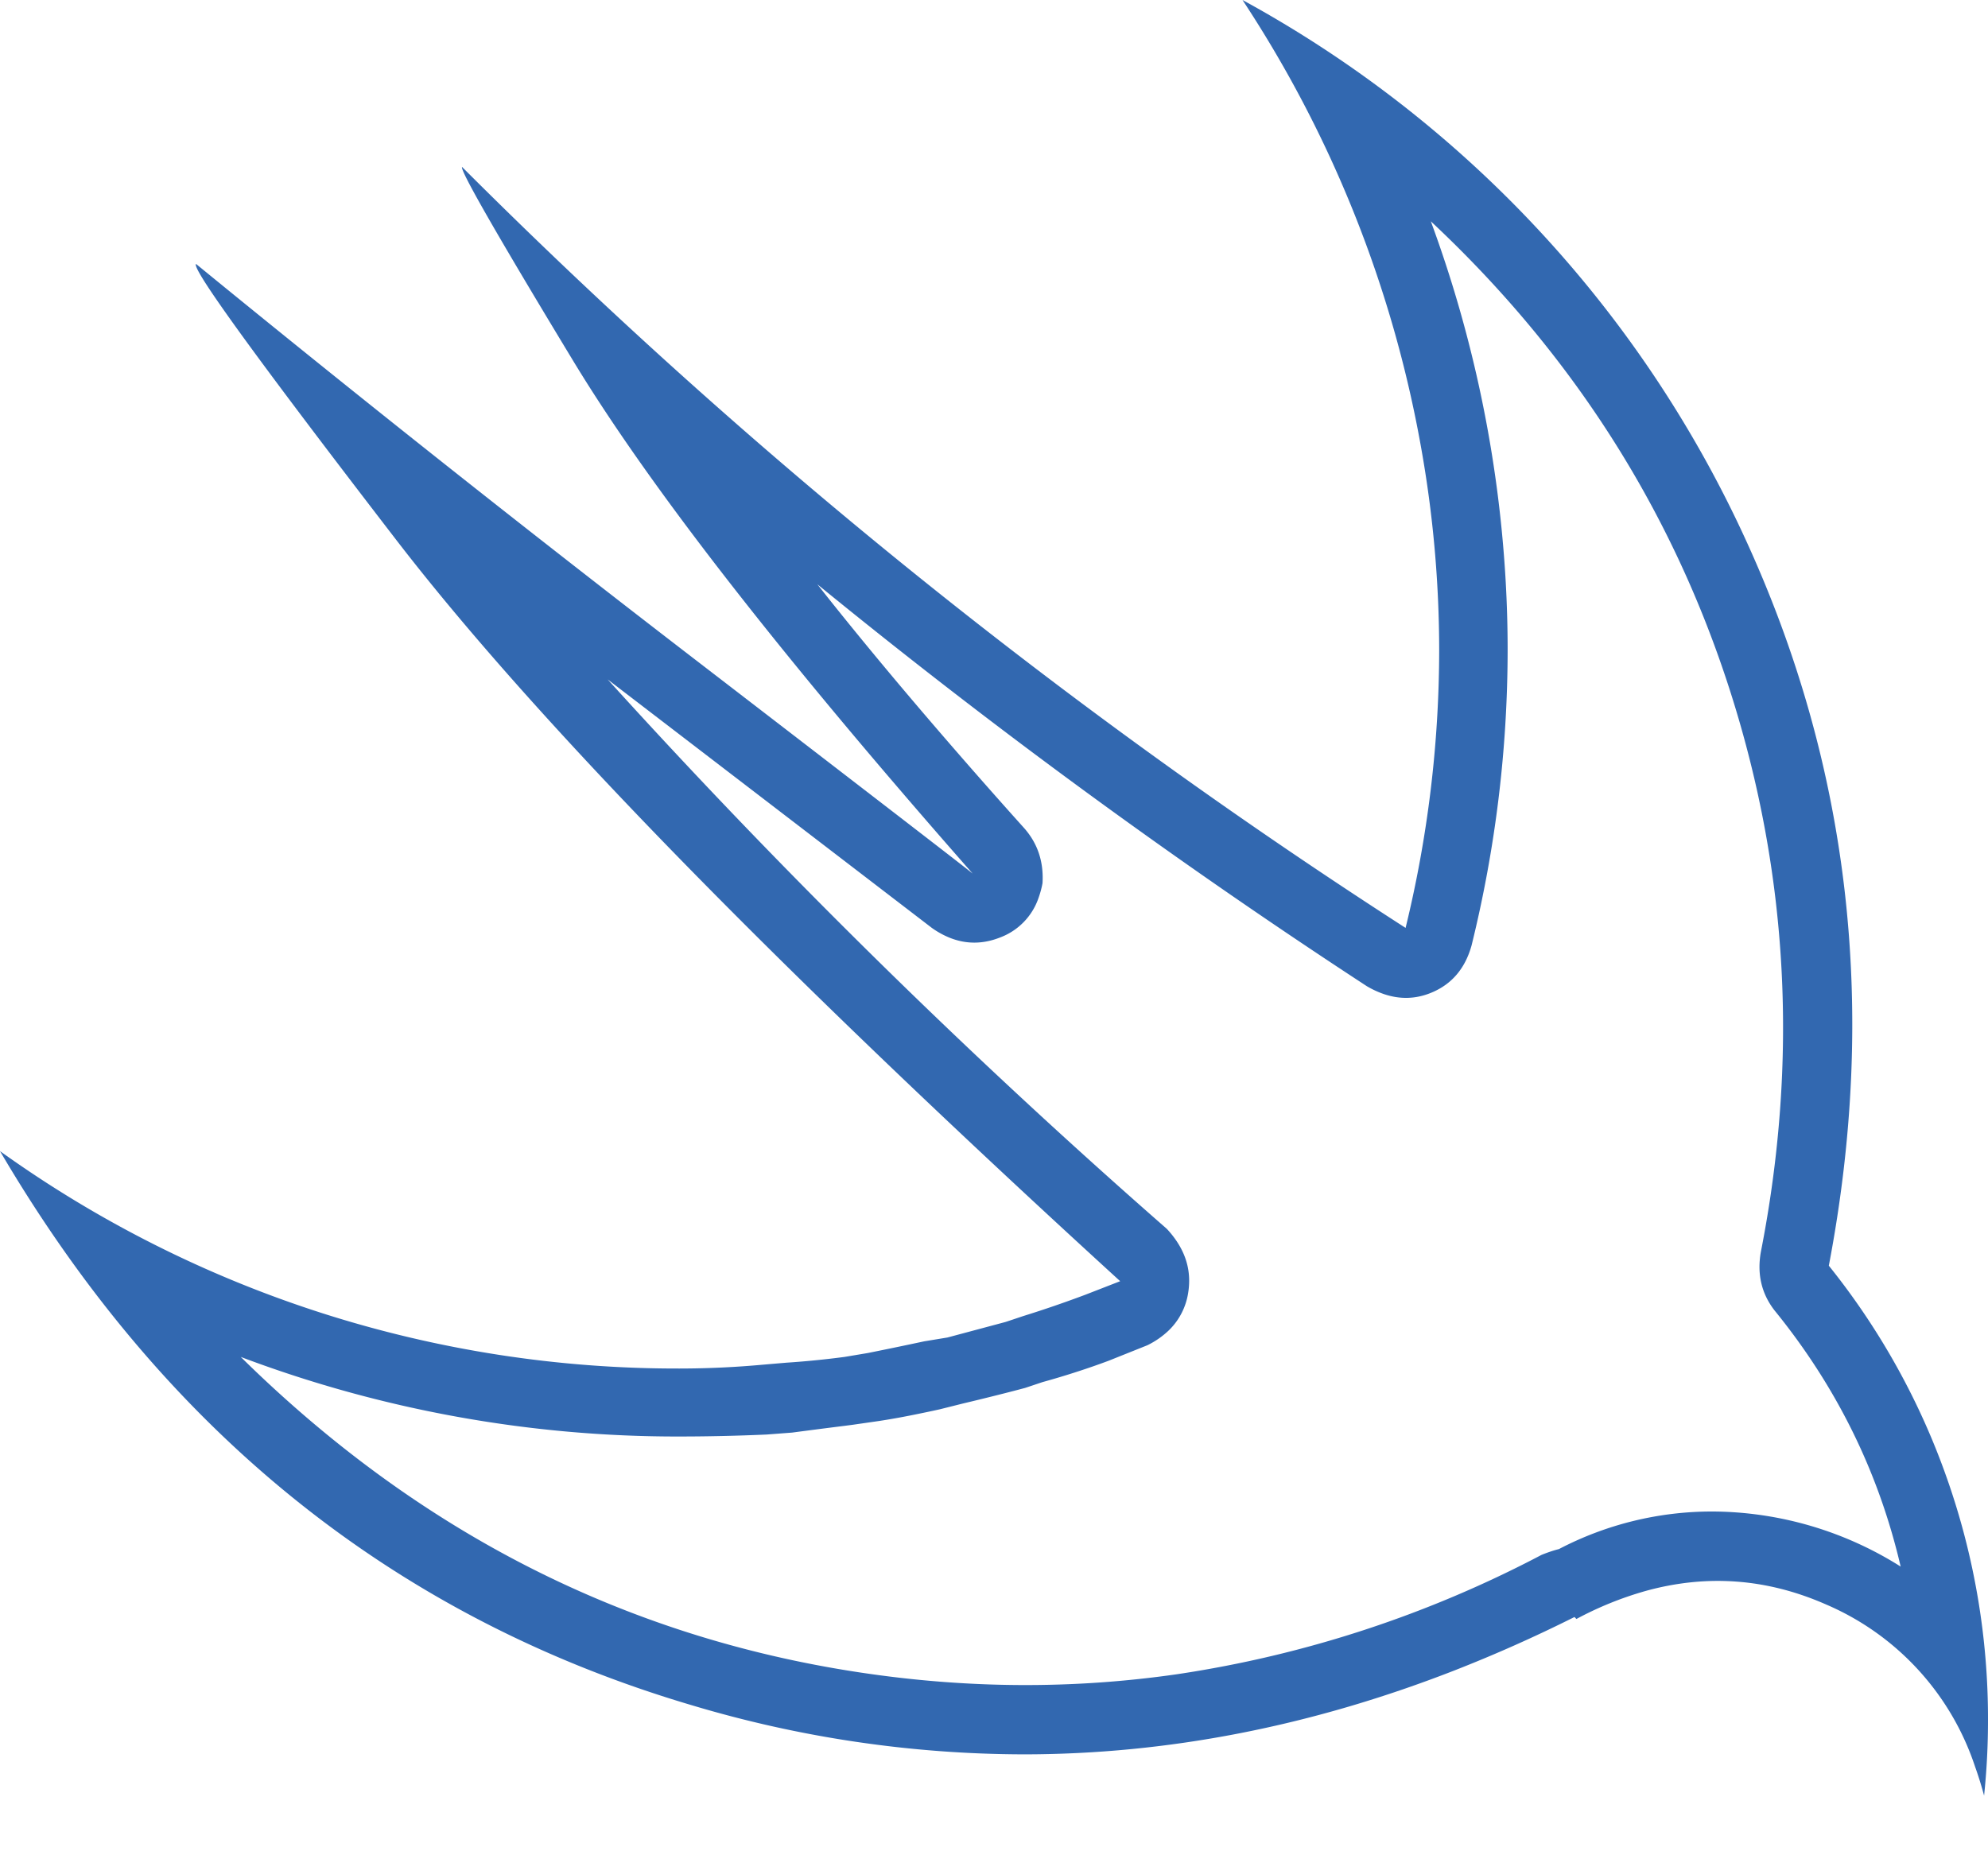
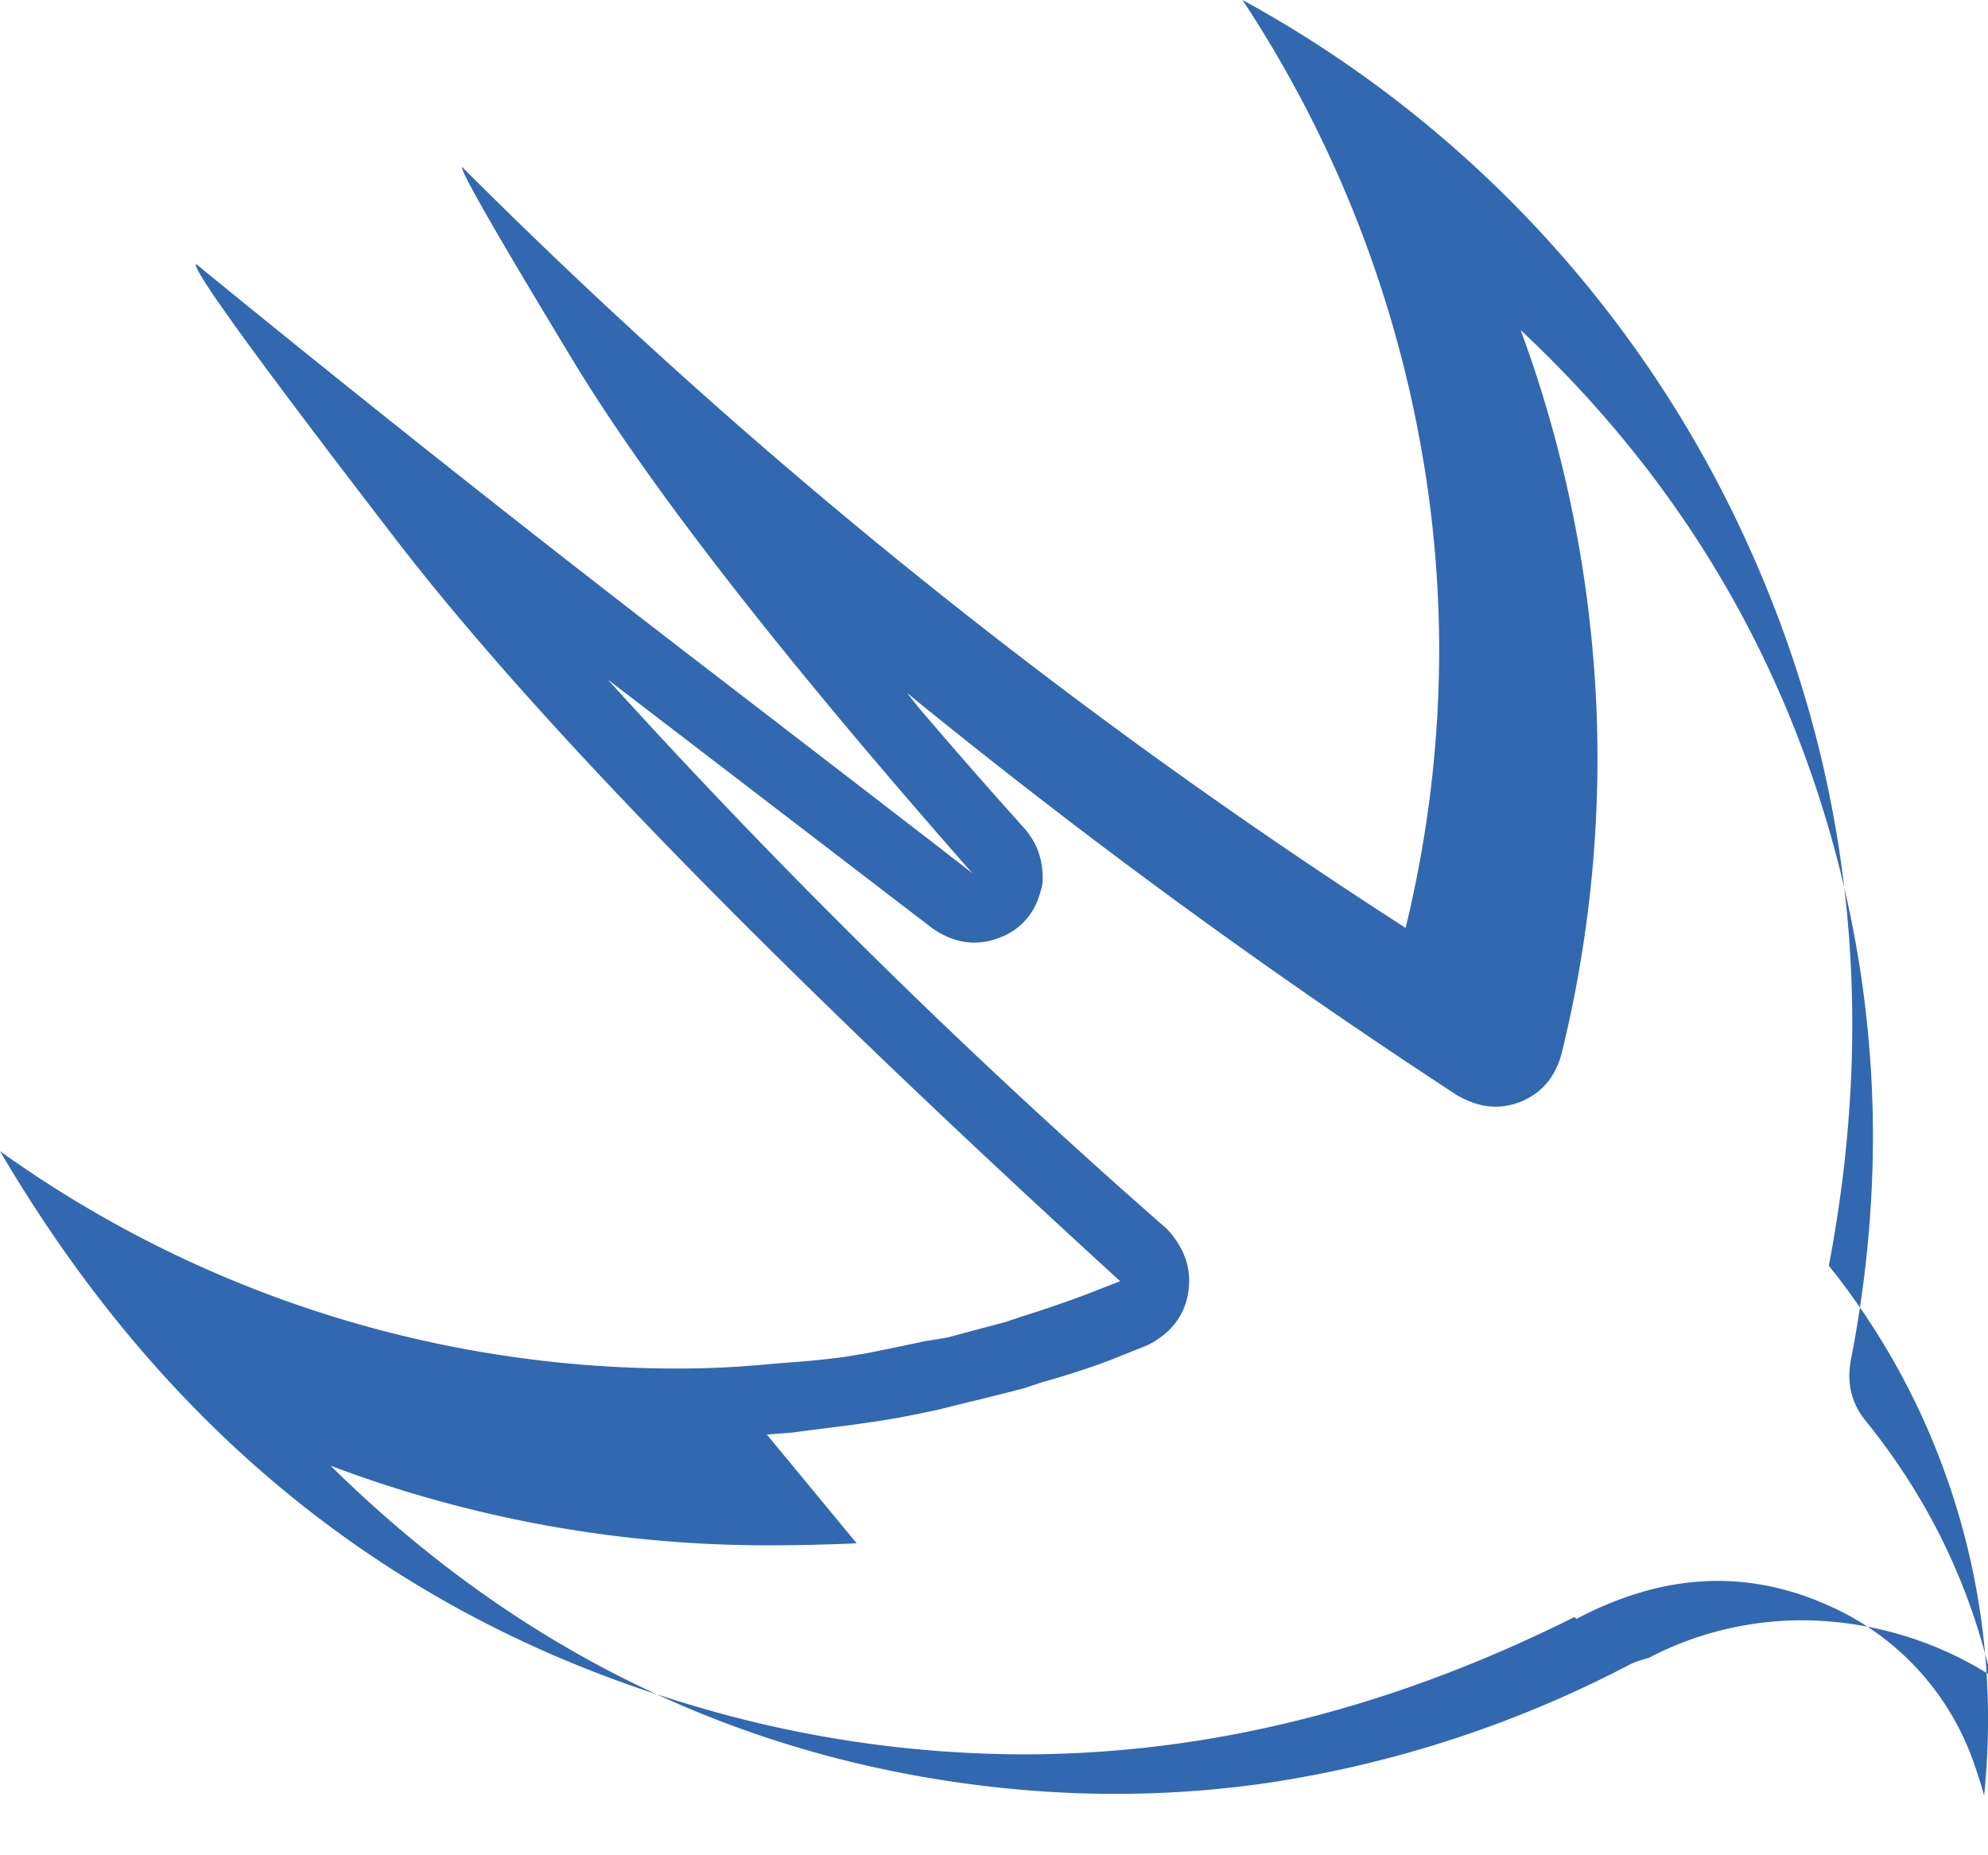
<svg xmlns="http://www.w3.org/2000/svg" width="40" height="28pt" viewBox="0 0 30 28">
-   <path d="M16.904 19.336l-.527.205q-.469.176-.938.322l-.263.088-.879.235-.352.058a62.612 62.612 0 01-.74.154 69.1 69.1 0 01-.109.022l-.352.059q-.439.058-.879.087l-.351.03a13.915 13.915 0 01-1.26.058 17.568 17.568 0 01-5.391-.835A17.507 17.507 0 010 17.373q3.75 6.387 10.444 8.364a17.562 17.562 0 004.997.74q3.261 0 6.504-1.265a21.65 21.65 0 001.815-.808l.029.03a5.183 5.183 0 011.041-.422q1.389-.385 2.724.202a4.046 4.046 0 012.25 2.446 5.559 5.559 0 01.137.44A10.911 10.911 0 0030 25.957a10.919 10.919 0 00-.615-3.633 10.875 10.875 0 00-1.787-3.222q1.113-5.831-1.275-11.001A17.646 17.646 0 0018.75 0a17.982 17.982 0 012.695 6.753 17.44 17.44 0 01.273 3.064 17.75 17.75 0 01-.507 4.187Q13.477 9.023 6.973 2.52a.01.01 0 00-.002.006q0 .127 1.272 2.246a228.868 228.868 0 00.4.663Q10.08 7.81 13.3 11.593a126.695 126.695 0 001.378 1.591 15.346 15.346 0 00-.129-.102q-.606-.472-3.607-2.78a6019.091 6019.091 0 00-.424-.326Q6.65 7.002 2.959 3.984q-.117.088 3.018 4.161 3.134 4.072 10.927 11.191zm-5.332 2.314l.381-.029a110.487 110.487 0 01.792-.102 121.349 121.349 0 01.116-.015l.41-.059a10.338 10.338 0 00.307-.052q.136-.025.286-.056a19.986 19.986 0 00.316-.067l.351-.088a35.837 35.837 0 00.484-.118 30.038 30.038 0 00.454-.117l.263-.088a12.343 12.343 0 00.758-.236 10.796 10.796 0 00.239-.086l.585-.234a1.281 1.281 0 00.323-.224.998.998 0 00.293-.567 1.114 1.114 0 00.015-.184q0-.309-.182-.586a1.476 1.476 0 00-.156-.197 102.407 102.407 0 01-8.437-8.291l4.892 3.75a1.31 1.31 0 00.275.151q.333.131.678.021a1.21 1.21 0 00.073-.026.973.973 0 00.586-.604 1.421 1.421 0 00.058-.216q.03-.498-.293-.85a92.263 92.263 0 01-1.572-1.796q-.729-.856-1.356-1.642a55.177 55.177 0 01-.177-.224q3.984 3.252 8.291 6.065a1.394 1.394 0 00.262.121q.36.121.705-.019.469-.19.615-.717a18.681 18.681 0 00.544-4.455 18.378 18.378 0 00-.031-1.068 18.793 18.793 0 00-1.128-5.405q3.222 3.017 4.526 7.119 1.304 4.102.454 8.437-.088.499.205.879 1.407 1.729 1.905 3.868a5.364 5.364 0 00-2.535-.821 5.054 5.054 0 00-.325-.01 4.982 4.982 0 00-2.297.567 1.653 1.653 0 00-.108.031q-.055.018-.115.041a2.896 2.896 0 00-.04.016 17.272 17.272 0 01-5.495 1.8q-2.366.342-4.803-.028-5.318-.805-9.331-4.76a18.655 18.655 0 006.621 1.201 30.359 30.359 0 001.318-.03z" vector-effect="non-scaling-stroke" fill-rule="evenodd" fill="#3268b0" />
+   <path d="M16.904 19.336l-.527.205q-.469.176-.938.322l-.263.088-.879.235-.352.058a62.612 62.612 0 01-.74.154 69.1 69.1 0 01-.109.022l-.352.059q-.439.058-.879.087l-.351.03a13.915 13.915 0 01-1.26.058 17.568 17.568 0 01-5.391-.835A17.507 17.507 0 010 17.373q3.75 6.387 10.444 8.364a17.562 17.562 0 004.997.74q3.261 0 6.504-1.265a21.65 21.65 0 001.815-.808l.029.03a5.183 5.183 0 011.041-.422q1.389-.385 2.724.202a4.046 4.046 0 012.25 2.446 5.559 5.559 0 01.137.44A10.911 10.911 0 0030 25.957a10.919 10.919 0 00-.615-3.633 10.875 10.875 0 00-1.787-3.222q1.113-5.831-1.275-11.001A17.646 17.646 0 0018.75 0a17.982 17.982 0 012.695 6.753 17.44 17.44 0 01.273 3.064 17.75 17.75 0 01-.507 4.187Q13.477 9.023 6.973 2.52a.01.01 0 00-.002.006q0 .127 1.272 2.246a228.868 228.868 0 00.4.663Q10.08 7.81 13.3 11.593a126.695 126.695 0 001.378 1.591 15.346 15.346 0 00-.129-.102q-.606-.472-3.607-2.78a6019.091 6019.091 0 00-.424-.326Q6.65 7.002 2.959 3.984q-.117.088 3.018 4.161 3.134 4.072 10.927 11.191zm-5.332 2.314l.381-.029a110.487 110.487 0 01.792-.102 121.349 121.349 0 01.116-.015l.41-.059a10.338 10.338 0 00.307-.052q.136-.025.286-.056a19.986 19.986 0 00.316-.067l.351-.088a35.837 35.837 0 00.484-.118 30.038 30.038 0 00.454-.117l.263-.088a12.343 12.343 0 00.758-.236 10.796 10.796 0 00.239-.086l.585-.234a1.281 1.281 0 00.323-.224.998.998 0 00.293-.567 1.114 1.114 0 00.015-.184q0-.309-.182-.586a1.476 1.476 0 00-.156-.197 102.407 102.407 0 01-8.437-8.291l4.892 3.75a1.31 1.31 0 00.275.151q.333.131.678.021a1.21 1.21 0 00.073-.026.973.973 0 00.586-.604 1.421 1.421 0 00.058-.216q.03-.498-.293-.85a92.263 92.263 0 01-1.572-1.796a55.177 55.177 0 01-.177-.224q3.984 3.252 8.291 6.065a1.394 1.394 0 00.262.121q.36.121.705-.019.469-.19.615-.717a18.681 18.681 0 00.544-4.455 18.378 18.378 0 00-.031-1.068 18.793 18.793 0 00-1.128-5.405q3.222 3.017 4.526 7.119 1.304 4.102.454 8.437-.088.499.205.879 1.407 1.729 1.905 3.868a5.364 5.364 0 00-2.535-.821 5.054 5.054 0 00-.325-.01 4.982 4.982 0 00-2.297.567 1.653 1.653 0 00-.108.031q-.055.018-.115.041a2.896 2.896 0 00-.04.016 17.272 17.272 0 01-5.495 1.8q-2.366.342-4.803-.028-5.318-.805-9.331-4.76a18.655 18.655 0 006.621 1.201 30.359 30.359 0 001.318-.03z" vector-effect="non-scaling-stroke" fill-rule="evenodd" fill="#3268b0" />
</svg>